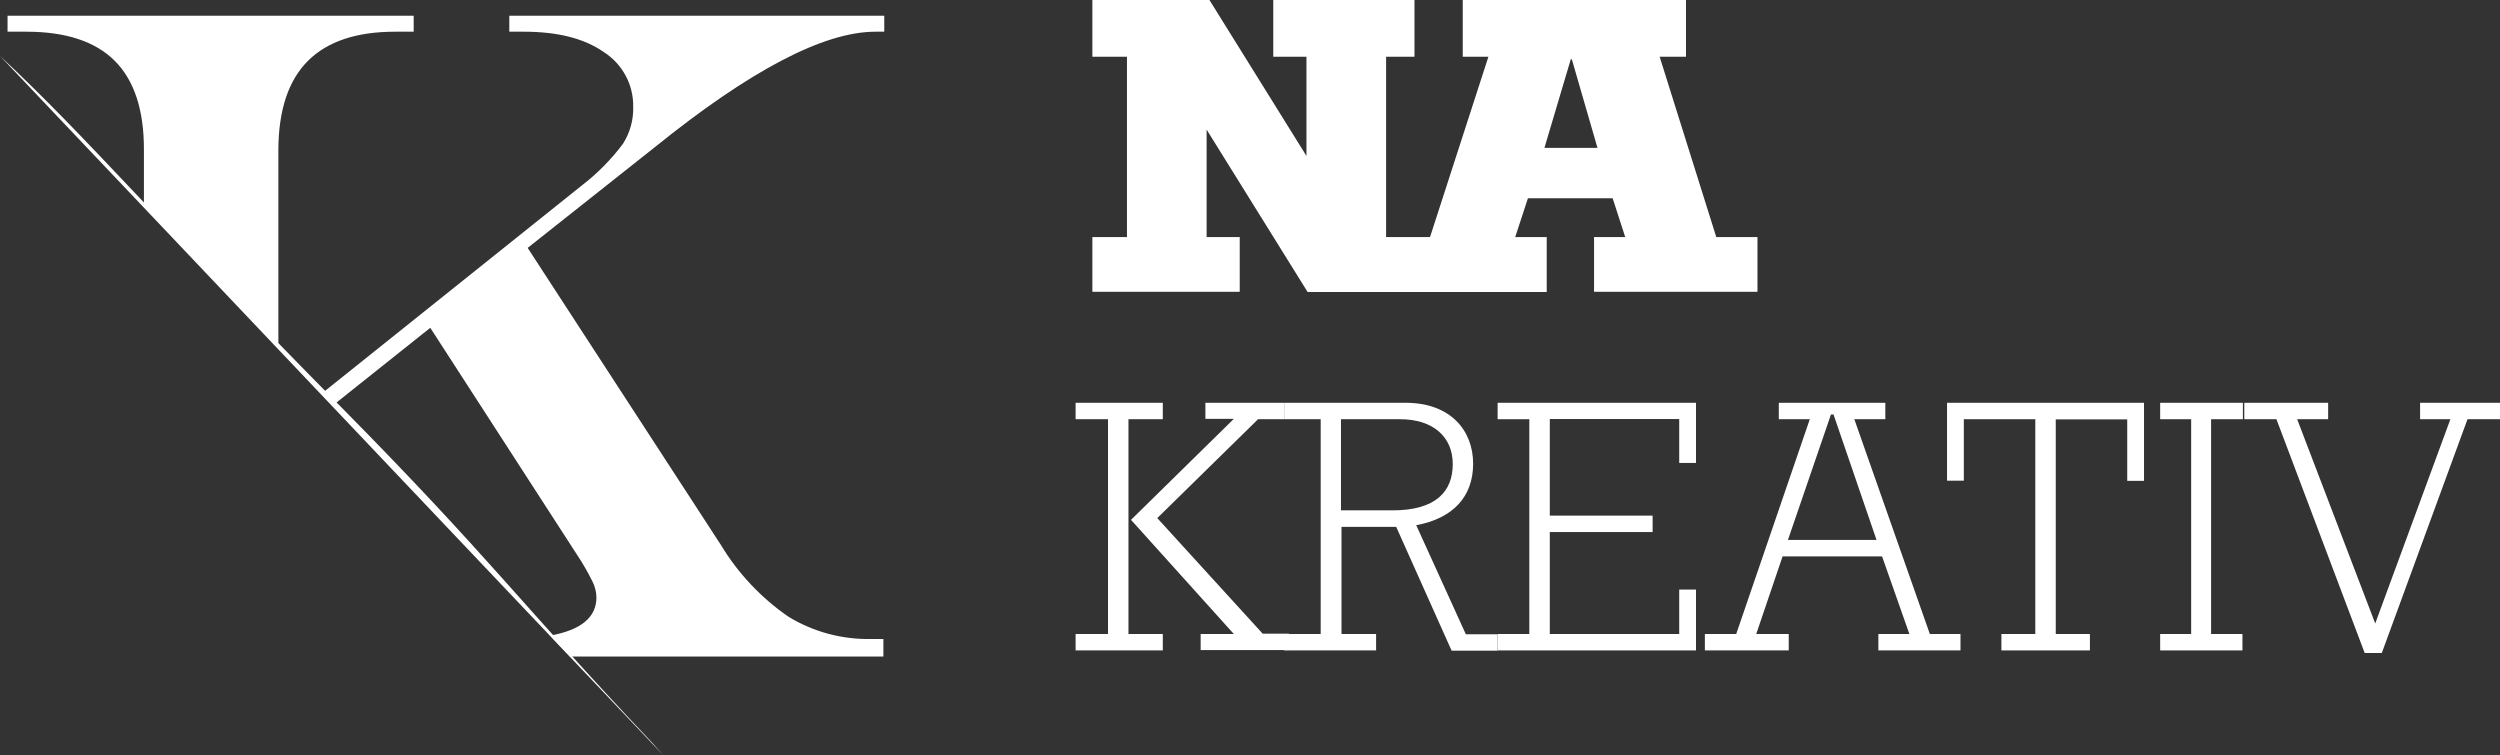
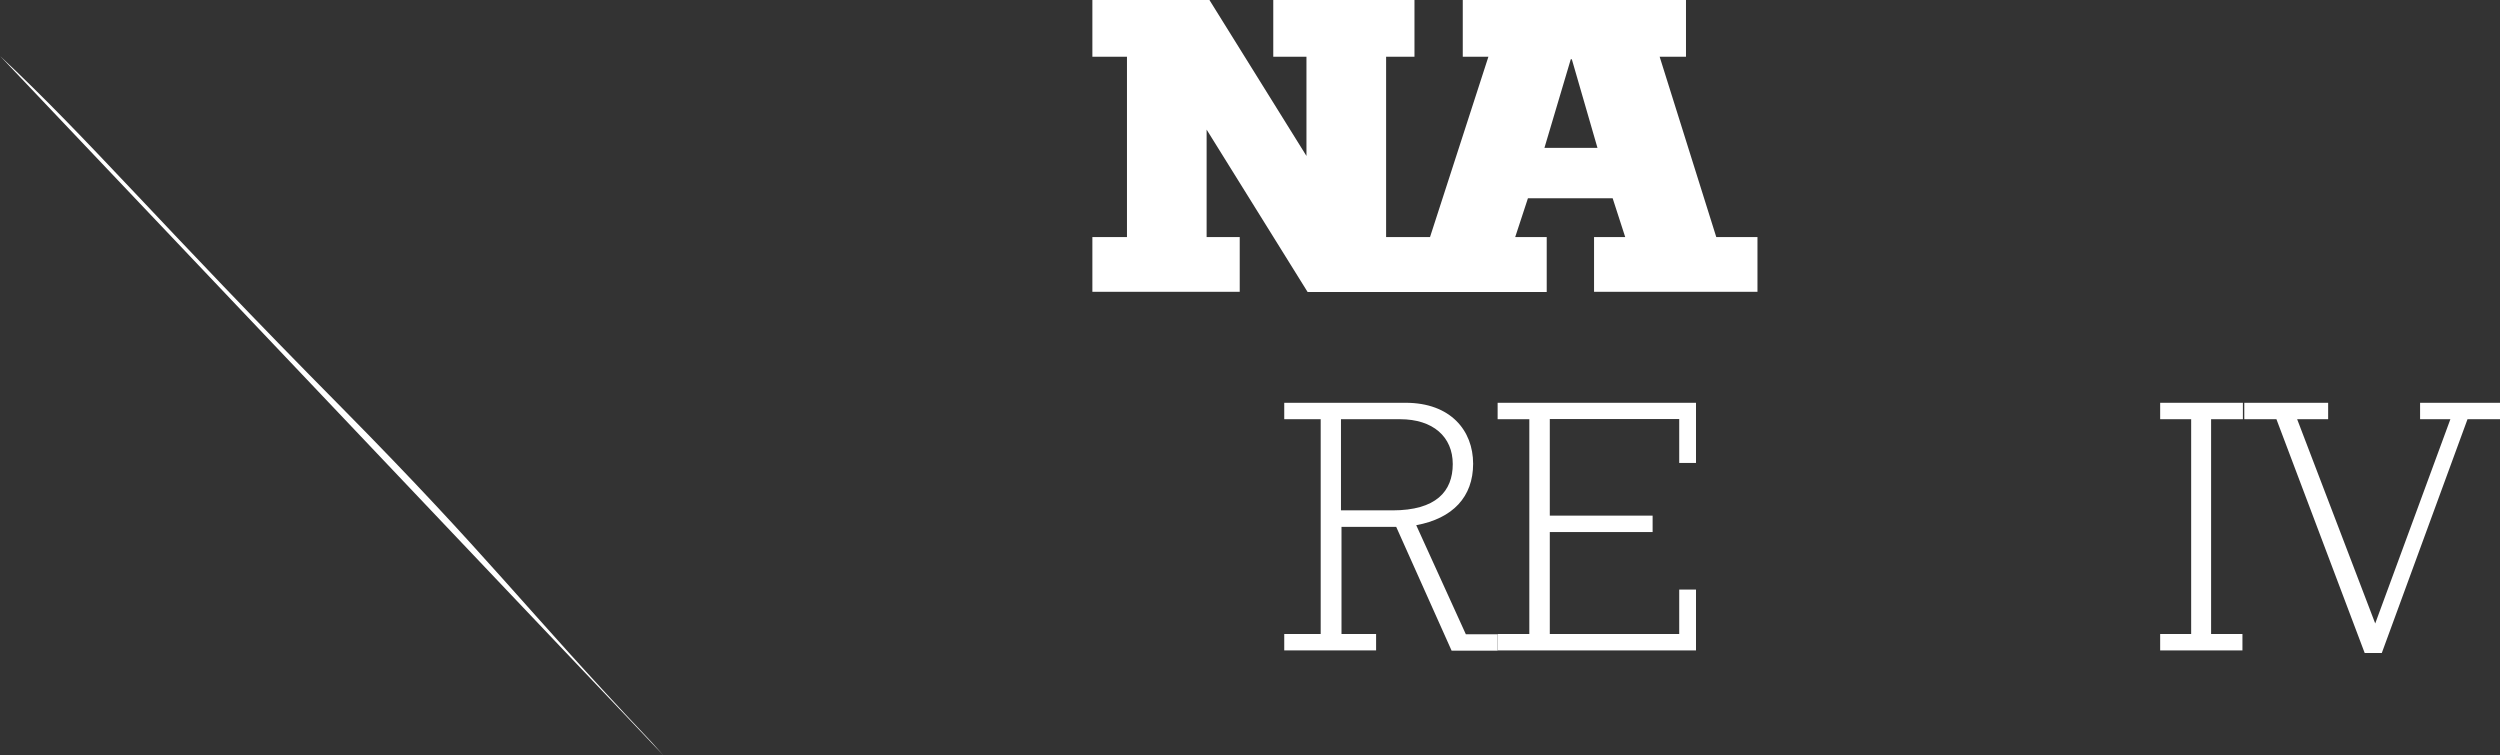
<svg xmlns="http://www.w3.org/2000/svg" id="Layer_2" data-name="Layer 2" viewBox="0 0 284.7 85.98">
  <rect x="0" y="0" width="284.7" height="85.98" fill="#333333" stroke="none" />
  <defs>
    <style>
      .cls-1 {
        fill-rule: evenodd;
      }

      .cls-1, .cls-2 {
        fill: #fff;
      }
    </style>
  </defs>
  <g id="Layer_1-2" data-name="Layer 1">
    <g id="Layer_2-2" data-name="Layer 2">
      <g id="uuid-071a89d5-43ca-4ec3-9a44-a242c792c042" data-name="Layer 1-2">
-         <path class="cls-2" d="M122.49,72.2h3.69v-24.46h-3.69v-1.87h9.93v1.87h-3.91v24.46h3.91v1.87h-9.93v-1.87ZM136.73,72.2h3.78l-11.71-13,11.71-11.5h-3.24v-1.83h9v1.87h-3l-11.48,11.26,12,13.16h3v1.87h-10.06v-1.83Z" />
        <path class="cls-2" d="M146.25,72.2h4.15v-24.46h-4.15v-1.87h13.83c5.11,0,7.68,3.16,7.68,6.94s-2.32,6.23-6.48,7l5.65,12.42h3.62v1.87h-5.24l-6.31-14.1h-6.23v12.2h3.94v1.87h-10.46v-1.87ZM158.58,58.12c4.95,0,6.86-2.16,6.86-5.27s-2.25-5.11-6-5.11h-6.73v10.38h5.87Z" />
        <path class="cls-2" d="M170.55,72.2h3.61v-24.46h-3.61v-1.87h22.59v6.85h-1.91v-5h-14.74v11h11.71v1.87h-11.71v11.61h14.74v-5.06h1.91v6.93h-22.59v-1.87Z" />
-         <path class="cls-2" d="M206.1,47.74h-3.53v-1.87h12.13v1.87h-3.53l8.6,24.46h3.49v1.87h-9.35v-1.87h3.53l-3.11-8.84h-11.33l-3,8.84h3.7v1.87h-9.55v-1.87h3.57l8.38-24.46ZM213.7,61.49l-4.9-14.29h-.29l-4.9,14.29h10.09Z" />
-         <path class="cls-2" d="M227.92,72.2h3.86v-24.46h-8.14v7h-1.91v-8.87h22.43v8.89h-1.91v-7h-8.14v24.44h3.89v1.87h-10.08v-1.87Z" />
        <path class="cls-2" d="M246,72.2h3.53v-24.46h-3.53v-1.87h9.42v1.87h-3.62v24.46h3.57v1.87h-9.37v-1.87Z" />
        <path class="cls-2" d="M259.24,47.74h-3.66v-1.87h9.55v1.87h-3.53l8.89,23.26,8.56-23.26h-3.45v-1.87h9.1v1.87h-3.7l-9.76,26.62h-1.95l-10.05-26.62Z" />
        <path class="cls-2" d="M195.45,27l-6.45-20.54h3V0h-25.42v6.46h2.92l-6.65,20.54h-5V6.46h3.23V0h-16.08v6.46h3.78v11.3L137.73,0h-13.33v6.46h3.94v20.54h-3.94v6.23h16.78v-6.23h-3.77v-12.24l11.5,18.49h27.23v-6.25h-3.59l1.45-4.42h9.65l1.43,4.42h-3.55v6.23h18.61v-6.23h-4.69ZM175.88,16.84l3-10.09h.12l2.92,10.09h-6.04Z" />
        <path class="cls-1" d="M0,6.37c10.22,9.56,18,18.93,39,40.14,16.79,17,20.64,22.61,34.79,37.56.58.6,1.13,1.26,1.72,1.91L0,6.37Z" />
-         <path class="cls-1" d="M.86,1.79h46.25v1.82h-2.11c-4.39,0-7.7,1.1-9.92,3.31s-3.35,5.57-3.38,10.08v22.64l-15.31-16.2v-6.44c0-4.5-1.11-7.86-3.32-10.07S7.5,3.61,3,3.61H.86v-1.82ZM36.61,44.84l29.7-23.76c1.75-1.35,3.3-2.93,4.63-4.7.8-1.26,1.21-2.72,1.17-4.21.04-2.52-1.22-4.88-3.35-6.24-2.23-1.56-5.27-2.32-9.1-2.32h-1.66v-1.82h42.7v1.82h-1c-5.89,0-14.27,4.39-25.14,13.16l-14.47,11.46,22,33.82c1.96,3.25,4.59,6.04,7.71,8.19,2.84,1.73,6.12,2.6,9.44,2.53h1.36v2h-35.69l-2.25-2.39c3.51-.63,5.27-2.08,5.26-4.36-.01-.63-.17-1.24-.45-1.8-.53-1.07-1.13-2.11-1.8-3.11l-16.67-25.78-11.12,8.86-1.27-1.35Z" />
      </g>
    </g>
  </g>
</svg>